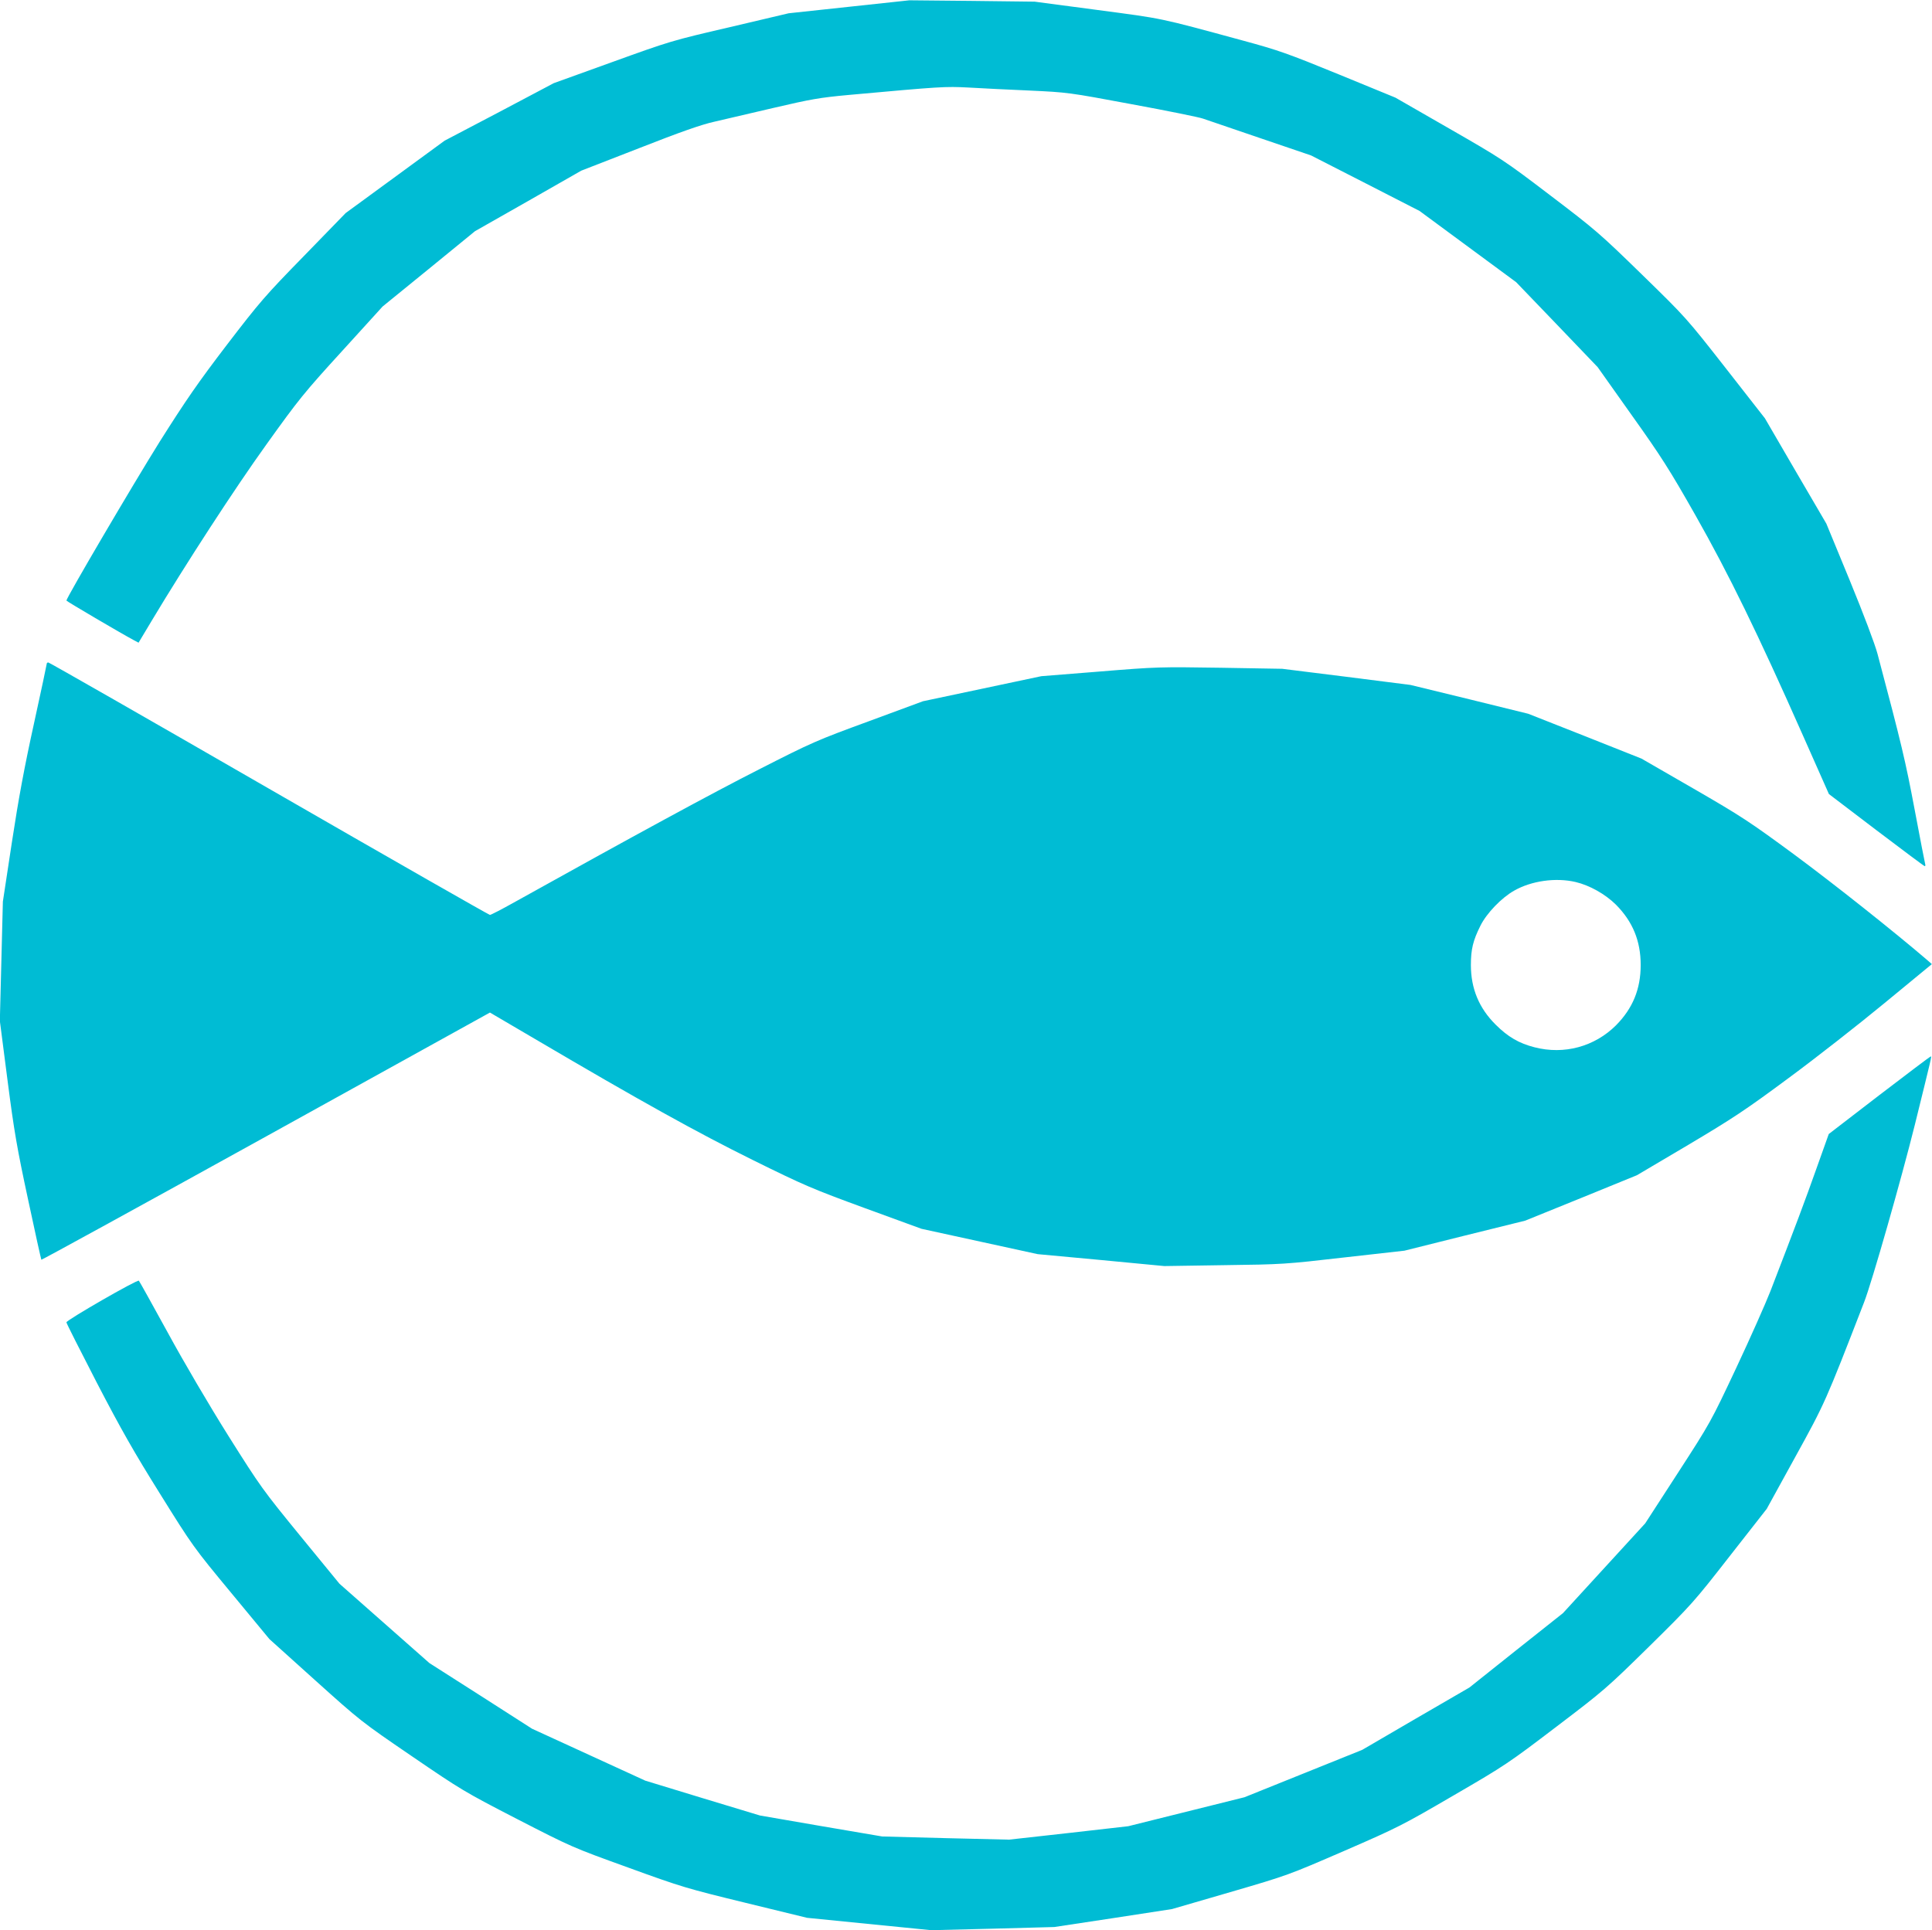
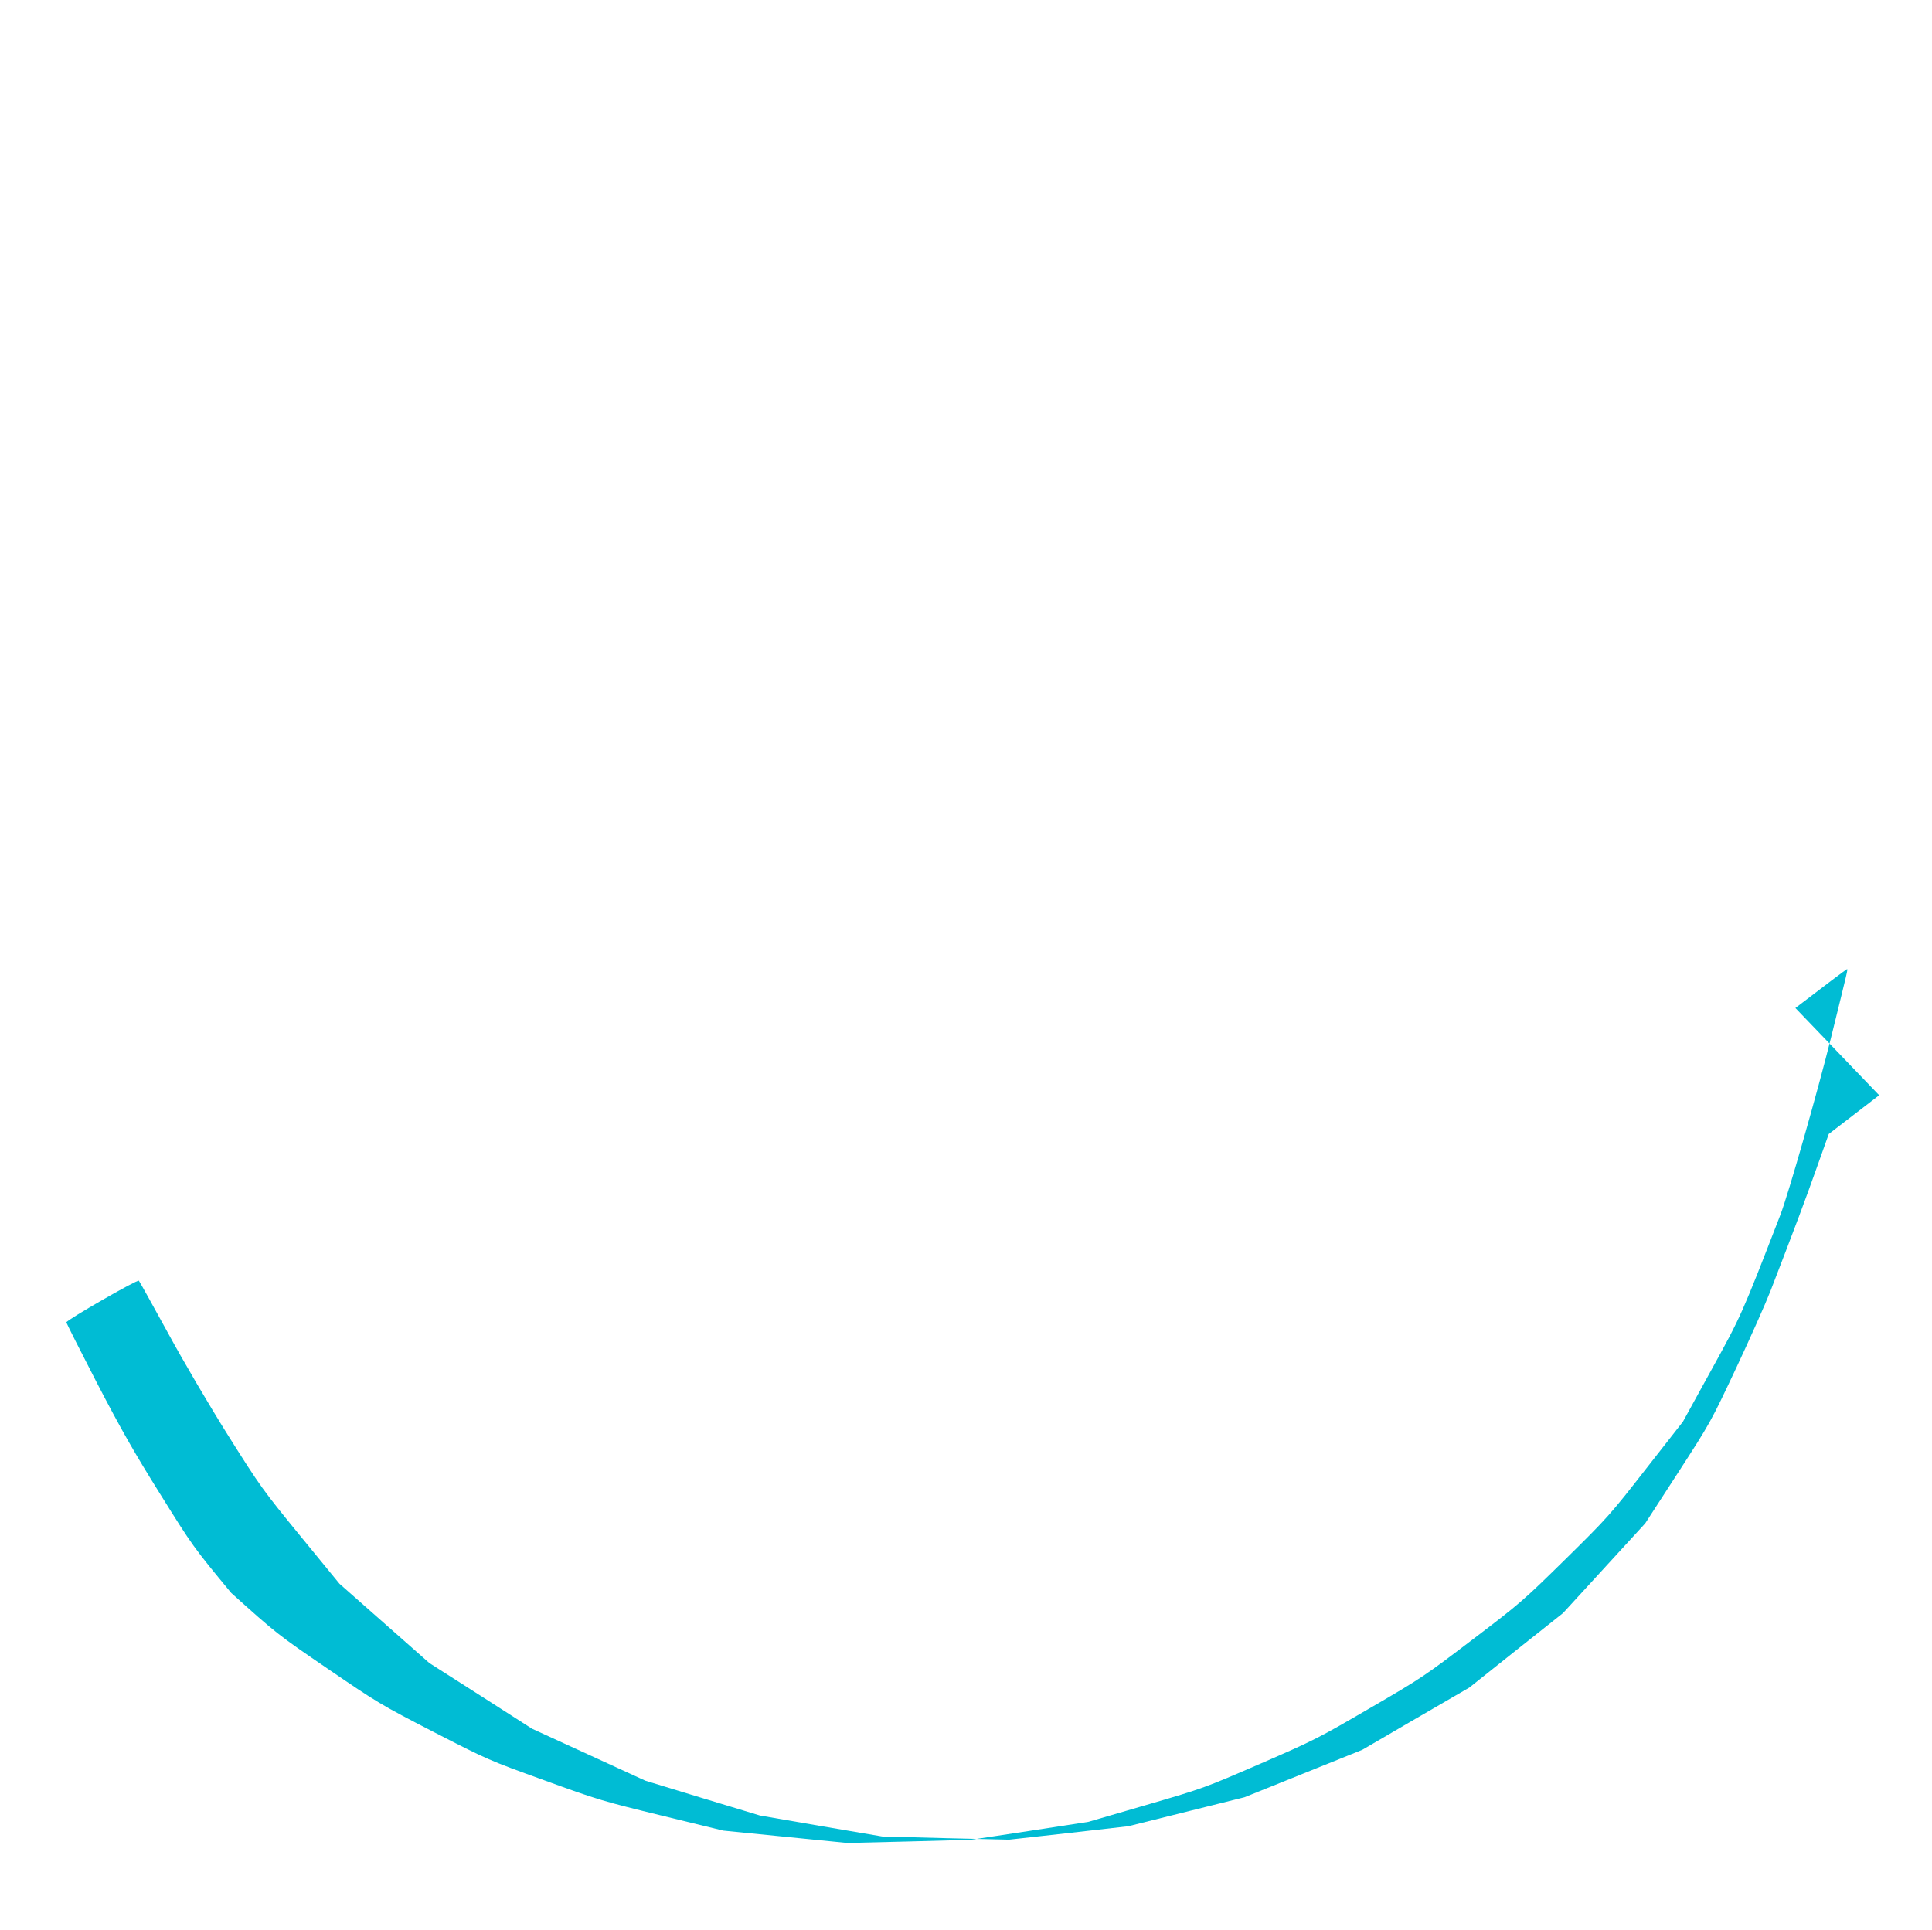
<svg xmlns="http://www.w3.org/2000/svg" version="1.0" width="1280pt" height="1279pt" viewBox="0 0 1280 1279" preserveAspectRatio="xMidYMid meet">
  <g transform="translate(0,1279) scale(0.1,-0.1)" fill="#00bcd4" stroke="none">
-     <path d="M5625 12745 l-400 -43 -390 -92 c-384 -89 -396 -93 -778 -231 l-388 -140 -361 -191 -362 -190 -328 -240 -328 -240 -276 -284 c-257 -263 -294 -306 -510 -588 -191 -250 -271 -366 -446 -643 -175 -280 -618 -1034 -618 -1053 0 -4 363 -218 446 -262 l32 -17 88 147 c226 377 550 876 760 1168 212 296 248 341 499 616 l270 297 306 249 306 250 352 200 352 201 383 149 c272 107 415 157 497 175 62 15 240 56 394 92 249 58 304 68 500 86 607 55 636 57 790 49 83 -5 265 -14 405 -20 254 -12 257 -12 680 -91 234 -43 445 -86 470 -95 25 -9 196 -67 381 -130 l335 -114 360 -184 359 -184 320 -236 320 -236 270 -281 270 -282 224 -316 c196 -275 251 -361 424 -666 220 -388 414 -786 712 -1459 l172 -388 314 -239 c173 -131 317 -239 321 -239 4 0 5 6 3 13 -2 6 -34 170 -70 362 -61 323 -86 430 -246 1032 -18 67 -91 260 -184 487 l-155 376 -204 349 -203 349 -261 334 c-260 332 -262 334 -554 619 -279 272 -308 297 -608 525 -307 234 -324 244 -670 443 l-355 204 -375 154 c-340 139 -399 160 -635 224 -566 154 -521 144 -965 203 l-415 55 -415 5 -415 4 -400 -43z" />
-     <path d="M310 8393 c0 -5 -38 -183 -85 -398 -63 -286 -102 -496 -146 -785 l-60 -395 -10 -395 -10 -395 51 -395 c44 -341 63 -449 136 -789 46 -217 86 -396 88 -399 3 -2 672 365 1489 817 l1483 821 300 -176 c693 -408 1073 -619 1439 -800 344 -170 396 -192 745 -320 l375 -137 385 -84 385 -84 420 -39 419 -40 396 6 c386 5 404 6 795 51 l400 45 400 100 400 99 370 150 370 151 340 201 c299 178 379 231 665 443 179 132 465 356 637 498 l312 257 -32 28 c-218 187 -616 503 -877 696 -300 221 -352 255 -670 439 l-345 199 -375 149 -375 148 -390 96 -390 95 -425 54 -425 53 -410 7 c-400 6 -420 6 -798 -25 l-388 -31 -392 -83 -392 -83 -360 -133 c-344 -126 -376 -140 -725 -318 -306 -155 -832 -441 -1624 -882 -82 -46 -154 -83 -160 -83 -6 0 -665 376 -1463 836 -799 461 -1457 837 -1463 837 -5 0 -10 -3 -10 -7z m10129 -1448 c93 -22 196 -80 267 -150 111 -112 164 -240 164 -400 0 -160 -53 -288 -164 -400 -142 -141 -343 -196 -540 -145 -102 26 -176 69 -257 150 -110 109 -164 239 -164 395 0 104 14 162 63 260 41 83 140 186 224 233 114 65 275 88 407 57z" />
-     <path d="M12450 5532 l-334 -257 -82 -230 c-74 -209 -137 -377 -304 -810 -32 -82 -134 -312 -227 -510 -169 -359 -170 -361 -386 -695 l-217 -335 -272 -297 -273 -298 -310 -246 -310 -247 -355 -206 -355 -207 -390 -157 -390 -157 -385 -96 -385 -96 -395 -45 -395 -44 -420 10 -420 11 -405 69 -405 70 -380 115 -380 116 -375 172 -375 172 -340 218 -340 217 -298 263 -298 263 -258 315 c-250 306 -264 325 -478 665 -128 204 -296 490 -402 685 -101 184 -187 339 -191 343 -9 10 -480 -261 -480 -276 0 -6 91 -186 202 -401 162 -312 247 -461 420 -738 213 -342 220 -352 470 -654 l253 -306 302 -272 c299 -269 306 -275 640 -503 328 -224 349 -237 700 -418 360 -185 364 -187 735 -321 357 -130 390 -139 779 -234 l406 -99 411 -41 411 -41 408 10 408 11 390 59 390 60 385 112 c384 112 385 113 757 274 357 155 387 171 725 368 341 198 365 215 679 454 317 241 334 256 616 533 280 276 296 294 533 598 l245 313 188 342 c198 359 201 366 457 1027 51 130 248 821 336 1175 115 467 113 455 105 454 -3 0 -157 -116 -341 -257z" />
+     <path d="M12450 5532 l-334 -257 -82 -230 c-74 -209 -137 -377 -304 -810 -32 -82 -134 -312 -227 -510 -169 -359 -170 -361 -386 -695 l-217 -335 -272 -297 -273 -298 -310 -246 -310 -247 -355 -206 -355 -207 -390 -157 -390 -157 -385 -96 -385 -96 -395 -45 -395 -44 -420 10 -420 11 -405 69 -405 70 -380 115 -380 116 -375 172 -375 172 -340 218 -340 217 -298 263 -298 263 -258 315 c-250 306 -264 325 -478 665 -128 204 -296 490 -402 685 -101 184 -187 339 -191 343 -9 10 -480 -261 -480 -276 0 -6 91 -186 202 -401 162 -312 247 -461 420 -738 213 -342 220 -352 470 -654 c299 -269 306 -275 640 -503 328 -224 349 -237 700 -418 360 -185 364 -187 735 -321 357 -130 390 -139 779 -234 l406 -99 411 -41 411 -41 408 10 408 11 390 59 390 60 385 112 c384 112 385 113 757 274 357 155 387 171 725 368 341 198 365 215 679 454 317 241 334 256 616 533 280 276 296 294 533 598 l245 313 188 342 c198 359 201 366 457 1027 51 130 248 821 336 1175 115 467 113 455 105 454 -3 0 -157 -116 -341 -257z" />
  </g>
</svg>